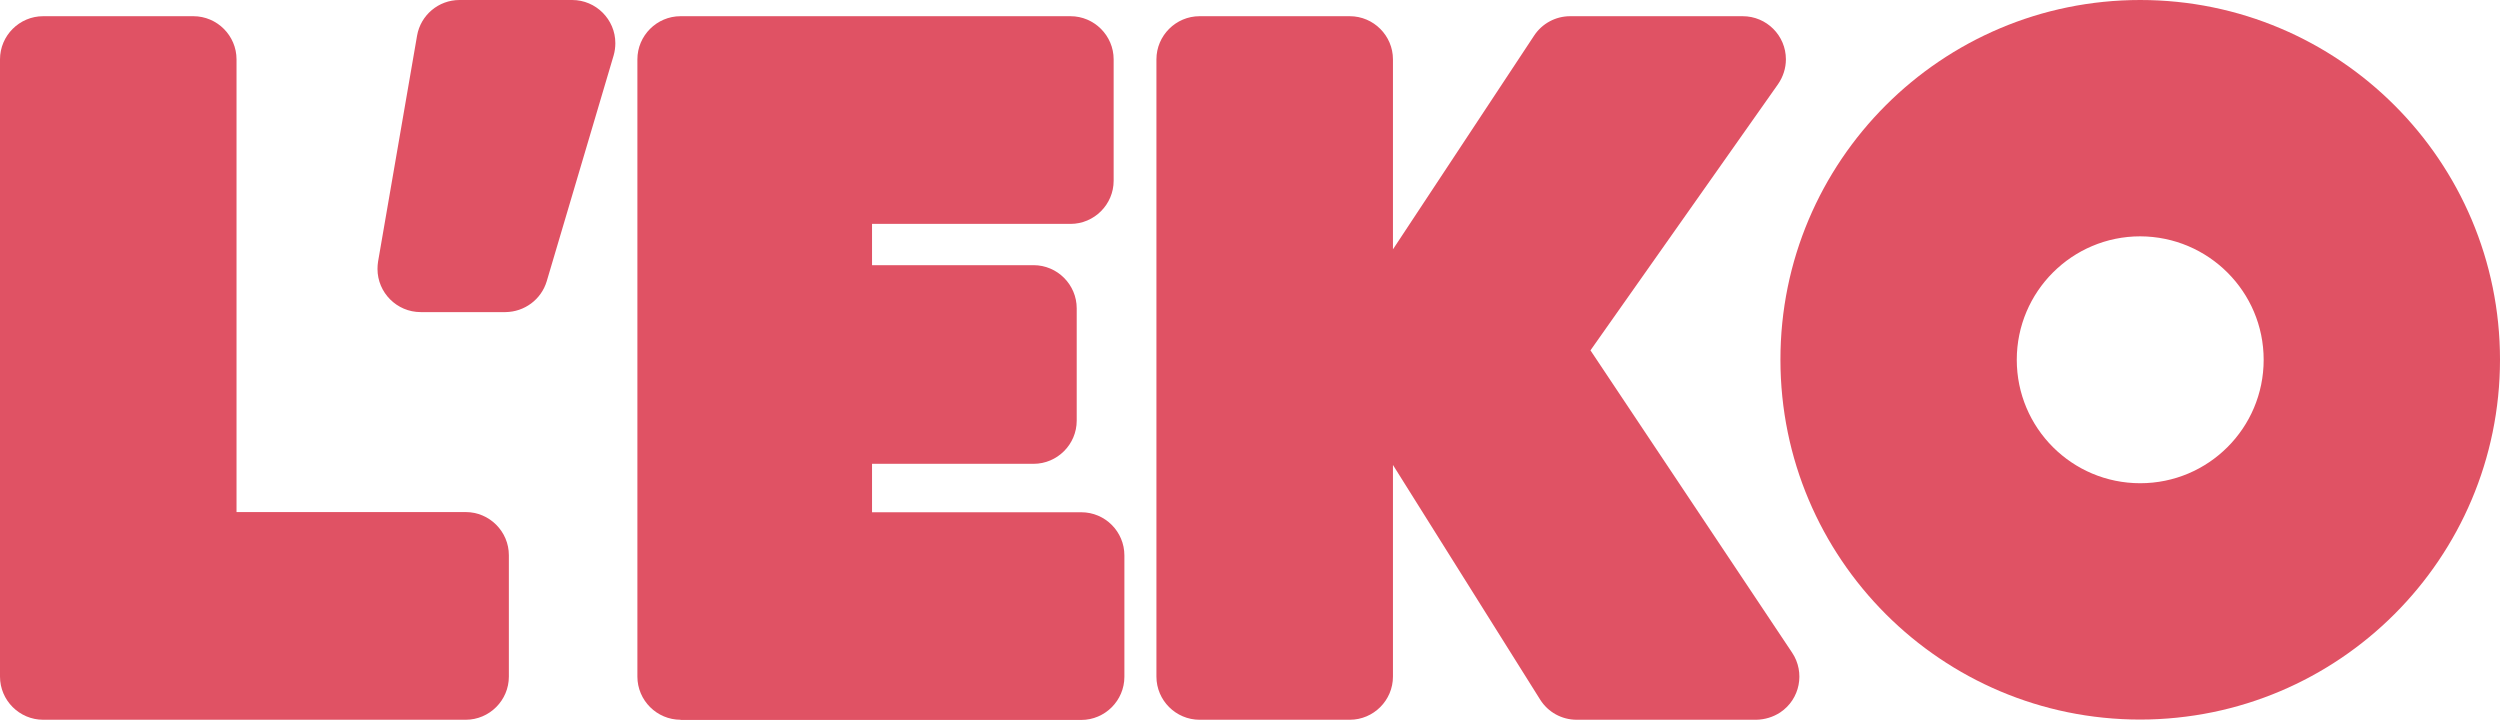
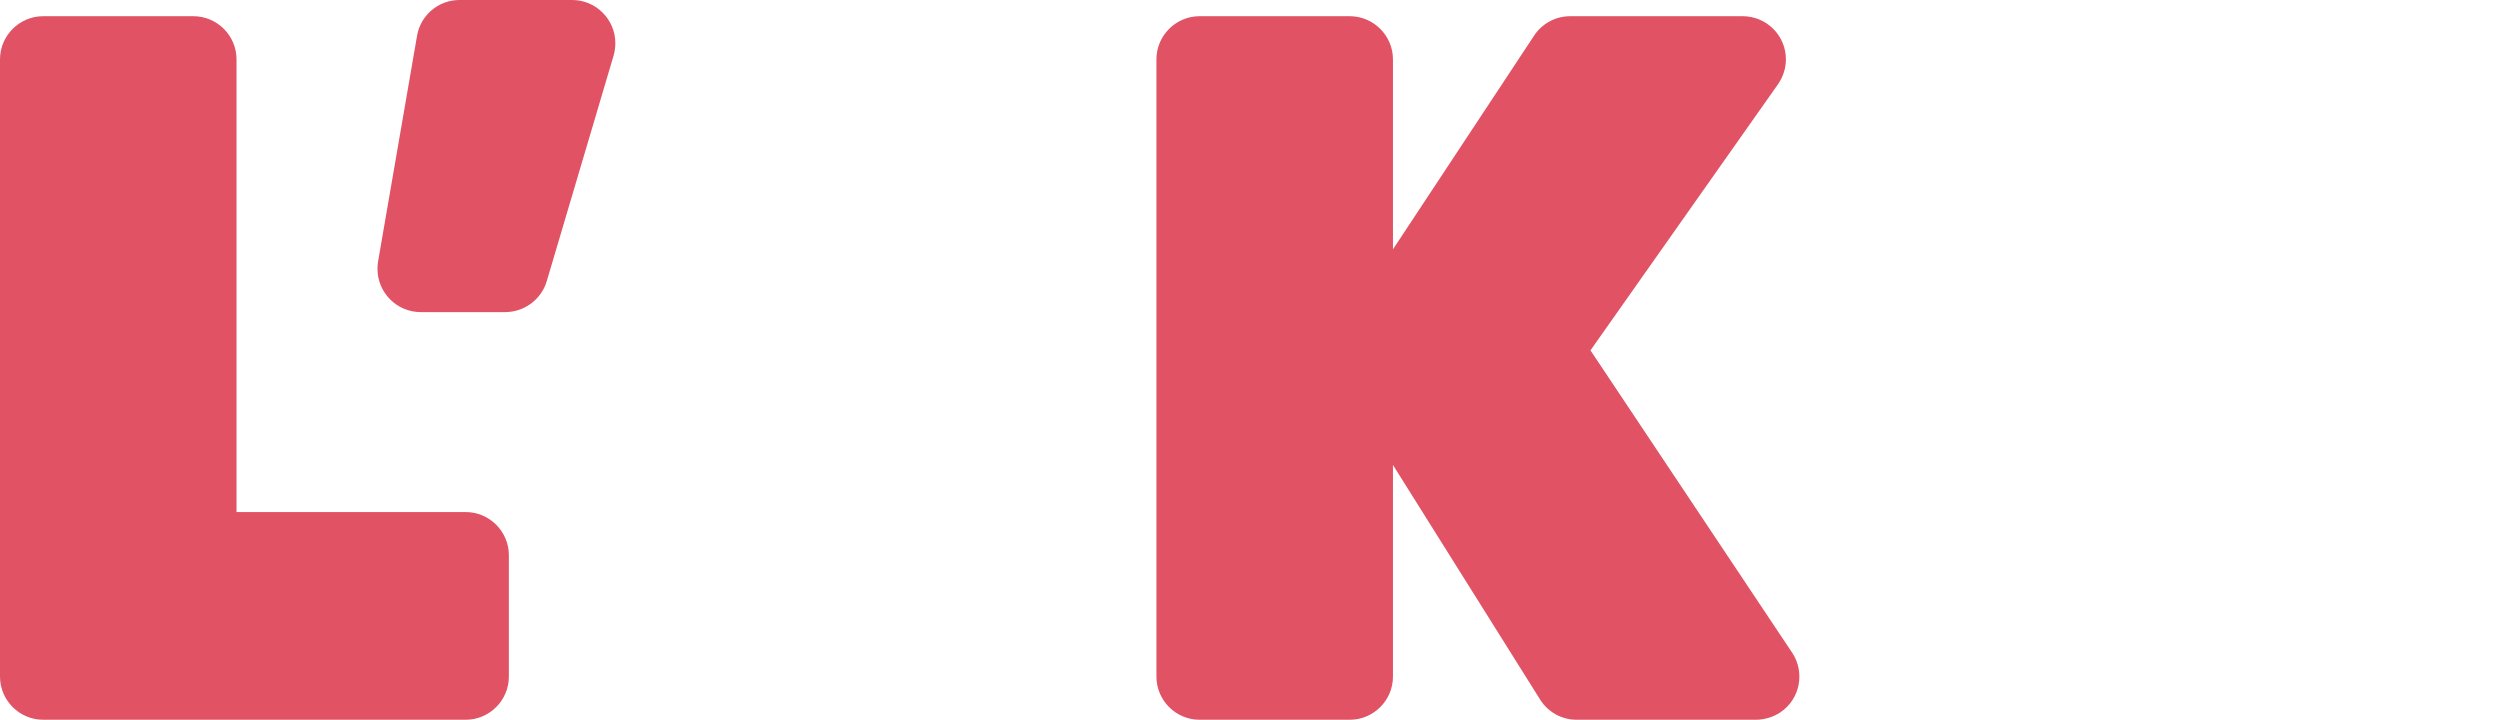
<svg xmlns="http://www.w3.org/2000/svg" id="Calque_1" viewBox="0 0 132.65 38.19">
  <defs>
    <style>.cls-1{fill:#e05264;stroke-width:0px;}</style>
  </defs>
  <path id="Tracé_67271" class="cls-1" d="m2.29,38.19c-1.26,0-2.29-1.03-2.29-2.29V3.15C0,1.89,1.03.86,2.29.86h7.97c1.26,0,2.29,1.03,2.29,2.29v24.02h12.16c1.26,0,2.29,1.03,2.29,2.29v6.44c0,1.26-1.03,2.29-2.29,2.29H2.29Z" />
  <path id="Tracé_67272" class="cls-1" d="m22.32,16.56c-1.26,0-2.29-1.03-2.29-2.29,0-.13.01-.26.03-.39l2.07-11.99C22.32.8,23.27,0,24.38,0h5.98c1.26,0,2.29,1.03,2.29,2.29,0,.22-.03.44-.09.65l-3.55,11.98c-.29.97-1.18,1.63-2.19,1.64h-4.49Z" />
-   <path id="Tracé_67273" class="cls-1" d="m36.11,38.19c-1.26,0-2.29-1.03-2.29-2.29V3.15c0-1.26,1.03-2.29,2.29-2.29h20.69c1.26,0,2.29,1.03,2.29,2.29v6.44c0,1.26-1.03,2.29-2.29,2.29h-10.53v2.19h8.57c1.26,0,2.29,1.03,2.29,2.29v5.96c0,1.26-1.03,2.29-2.29,2.29h-8.57v2.57h11.1c1.27,0,2.29,1.03,2.29,2.29,0,0,0,0,0,0v6.44c0,1.26-1.03,2.29-2.29,2.29h-21.26Z" />
  <path id="Tracé_67274" class="cls-1" d="m83.66,38.19c-.79,0-1.52-.4-1.94-1.07l-7.81-12.45v11.23c0,1.26-1.03,2.29-2.29,2.29h-7.97c-1.26,0-2.29-1.03-2.29-2.29V3.15c0-1.26,1.03-2.29,2.29-2.29h7.97c1.26,0,2.29,1.03,2.29,2.29v10.08l7.49-11.34c.42-.64,1.14-1.03,1.91-1.03h9.16c1.26,0,2.29,1.02,2.29,2.29,0,.47-.15.93-.42,1.32l-9.95,14.12,10.7,16.04c.7,1.05.42,2.47-.63,3.17-.38.25-.82.38-1.27.39h-9.53Z" />
-   <path id="Tracé_67277" class="cls-1" d="m113.56,38.18c-10.54,0-19.09-8.55-19.09-19.09C94.46,8.55,103.01,0,113.56,0c10.54,0,19.09,8.55,19.09,19.09h0c-.01,10.54-8.55,19.08-19.09,19.09m0-25.64c-3.61,0-6.55,2.93-6.55,6.55s2.93,6.55,6.55,6.55,6.55-2.93,6.55-6.55c0-3.61-2.93-6.54-6.55-6.55" />
</svg>